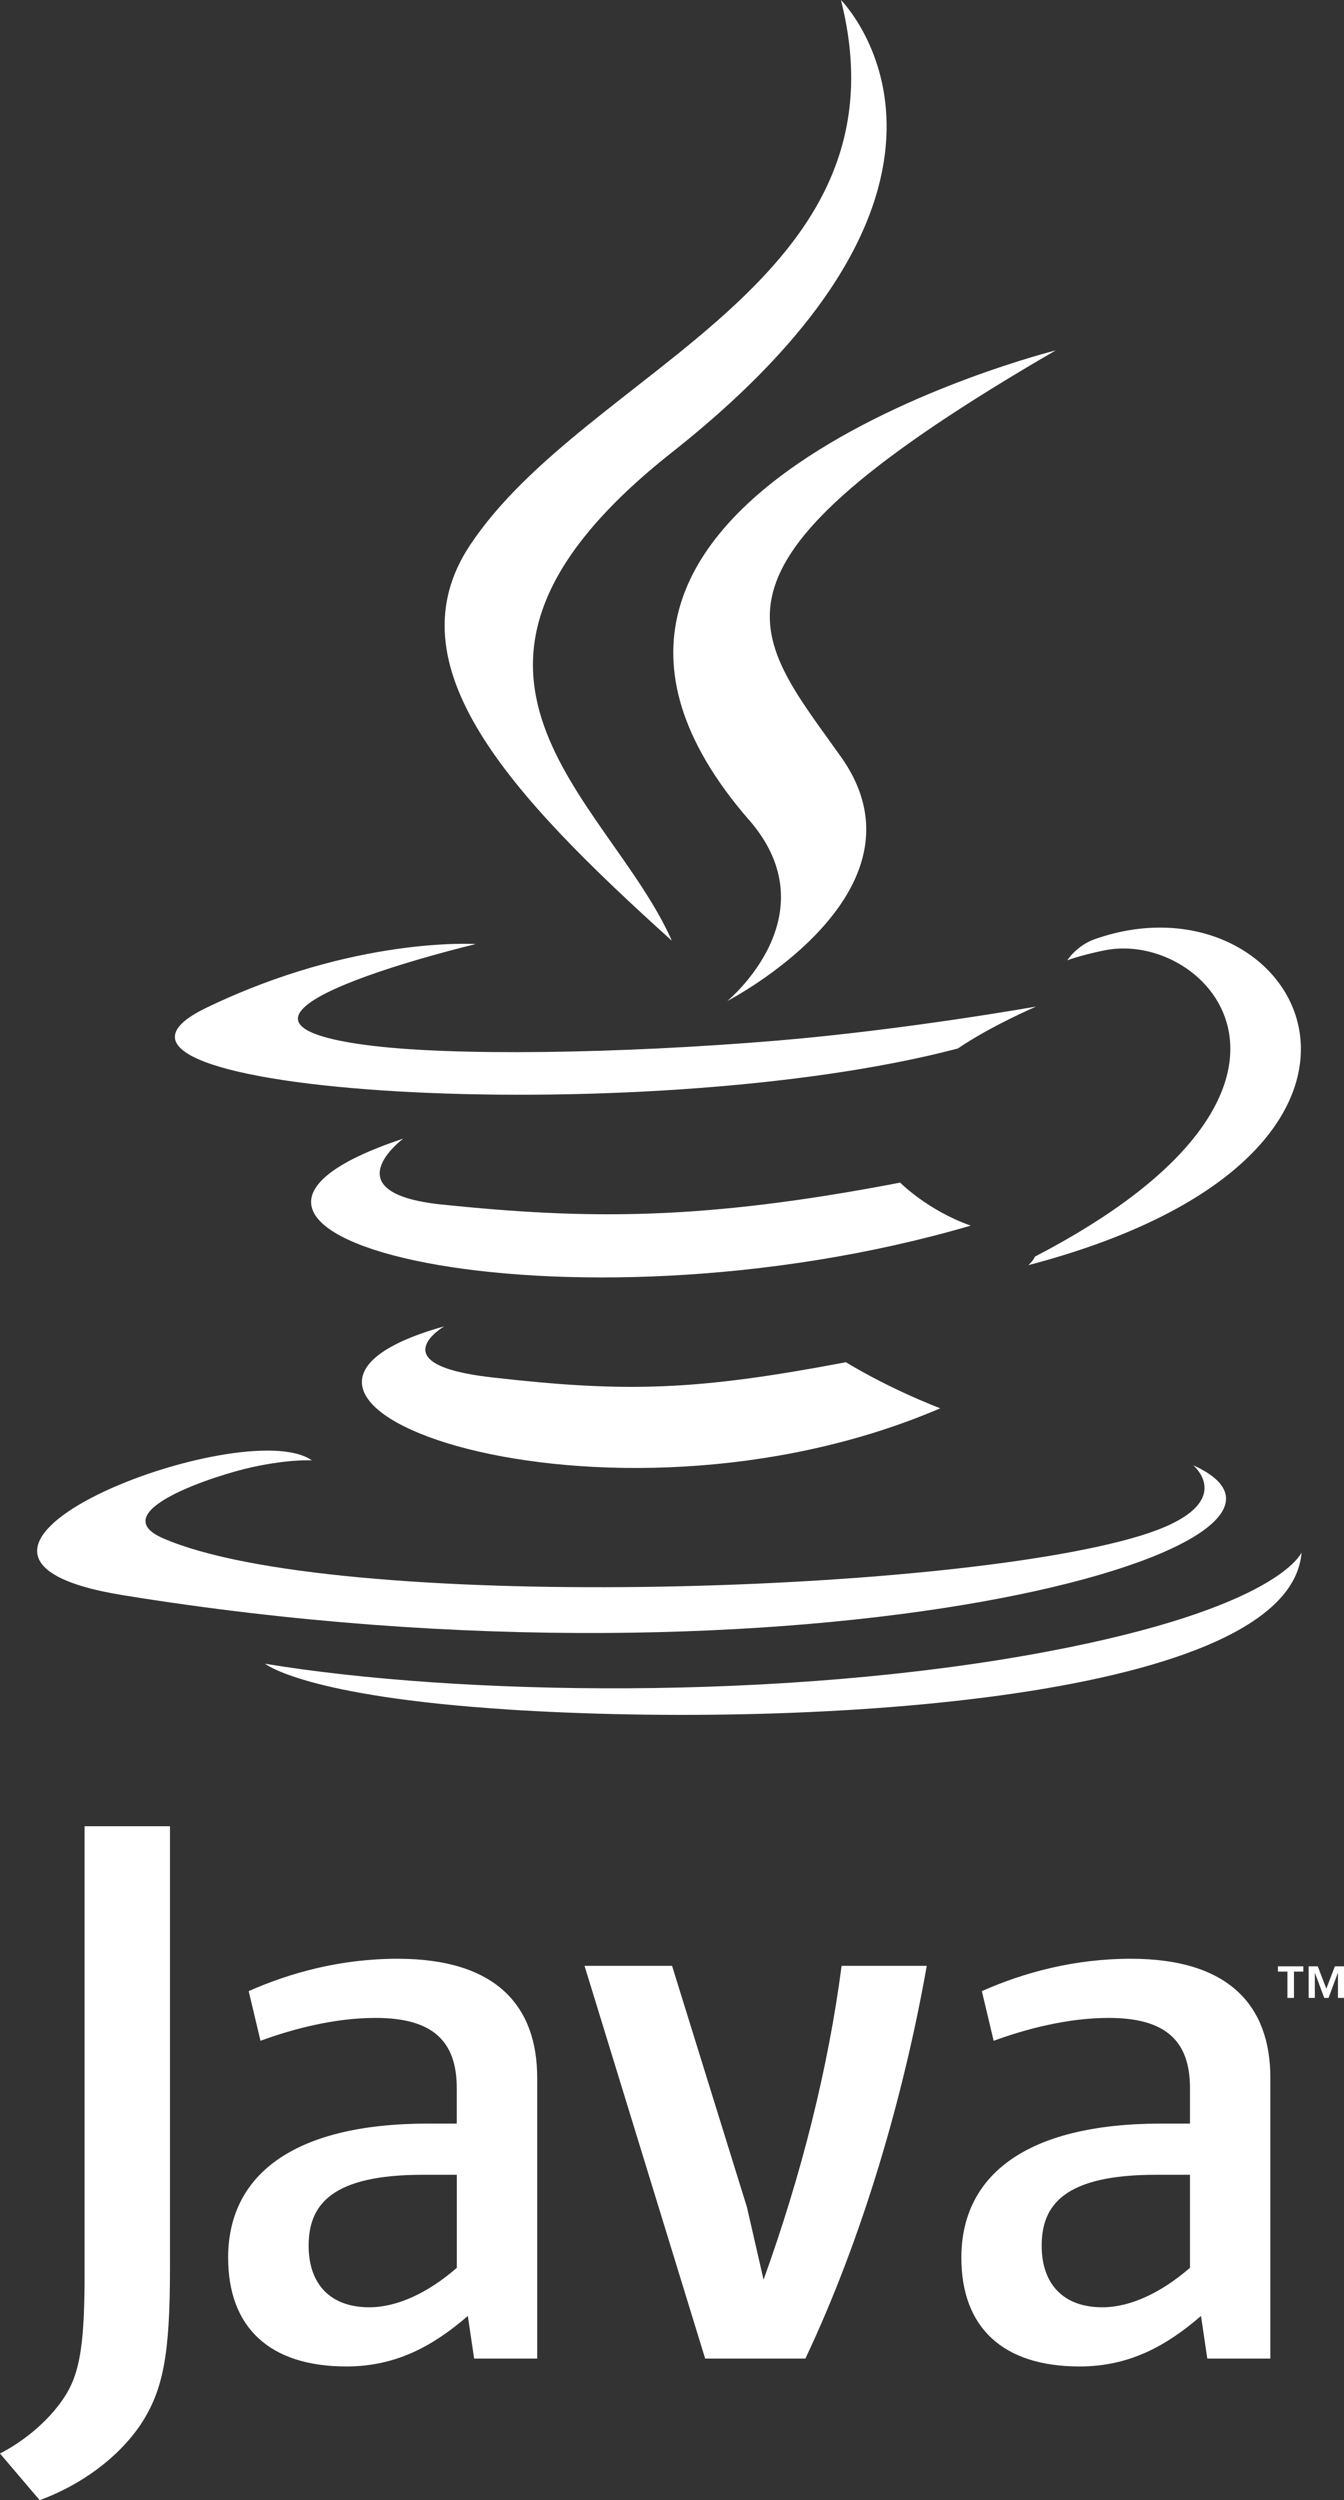
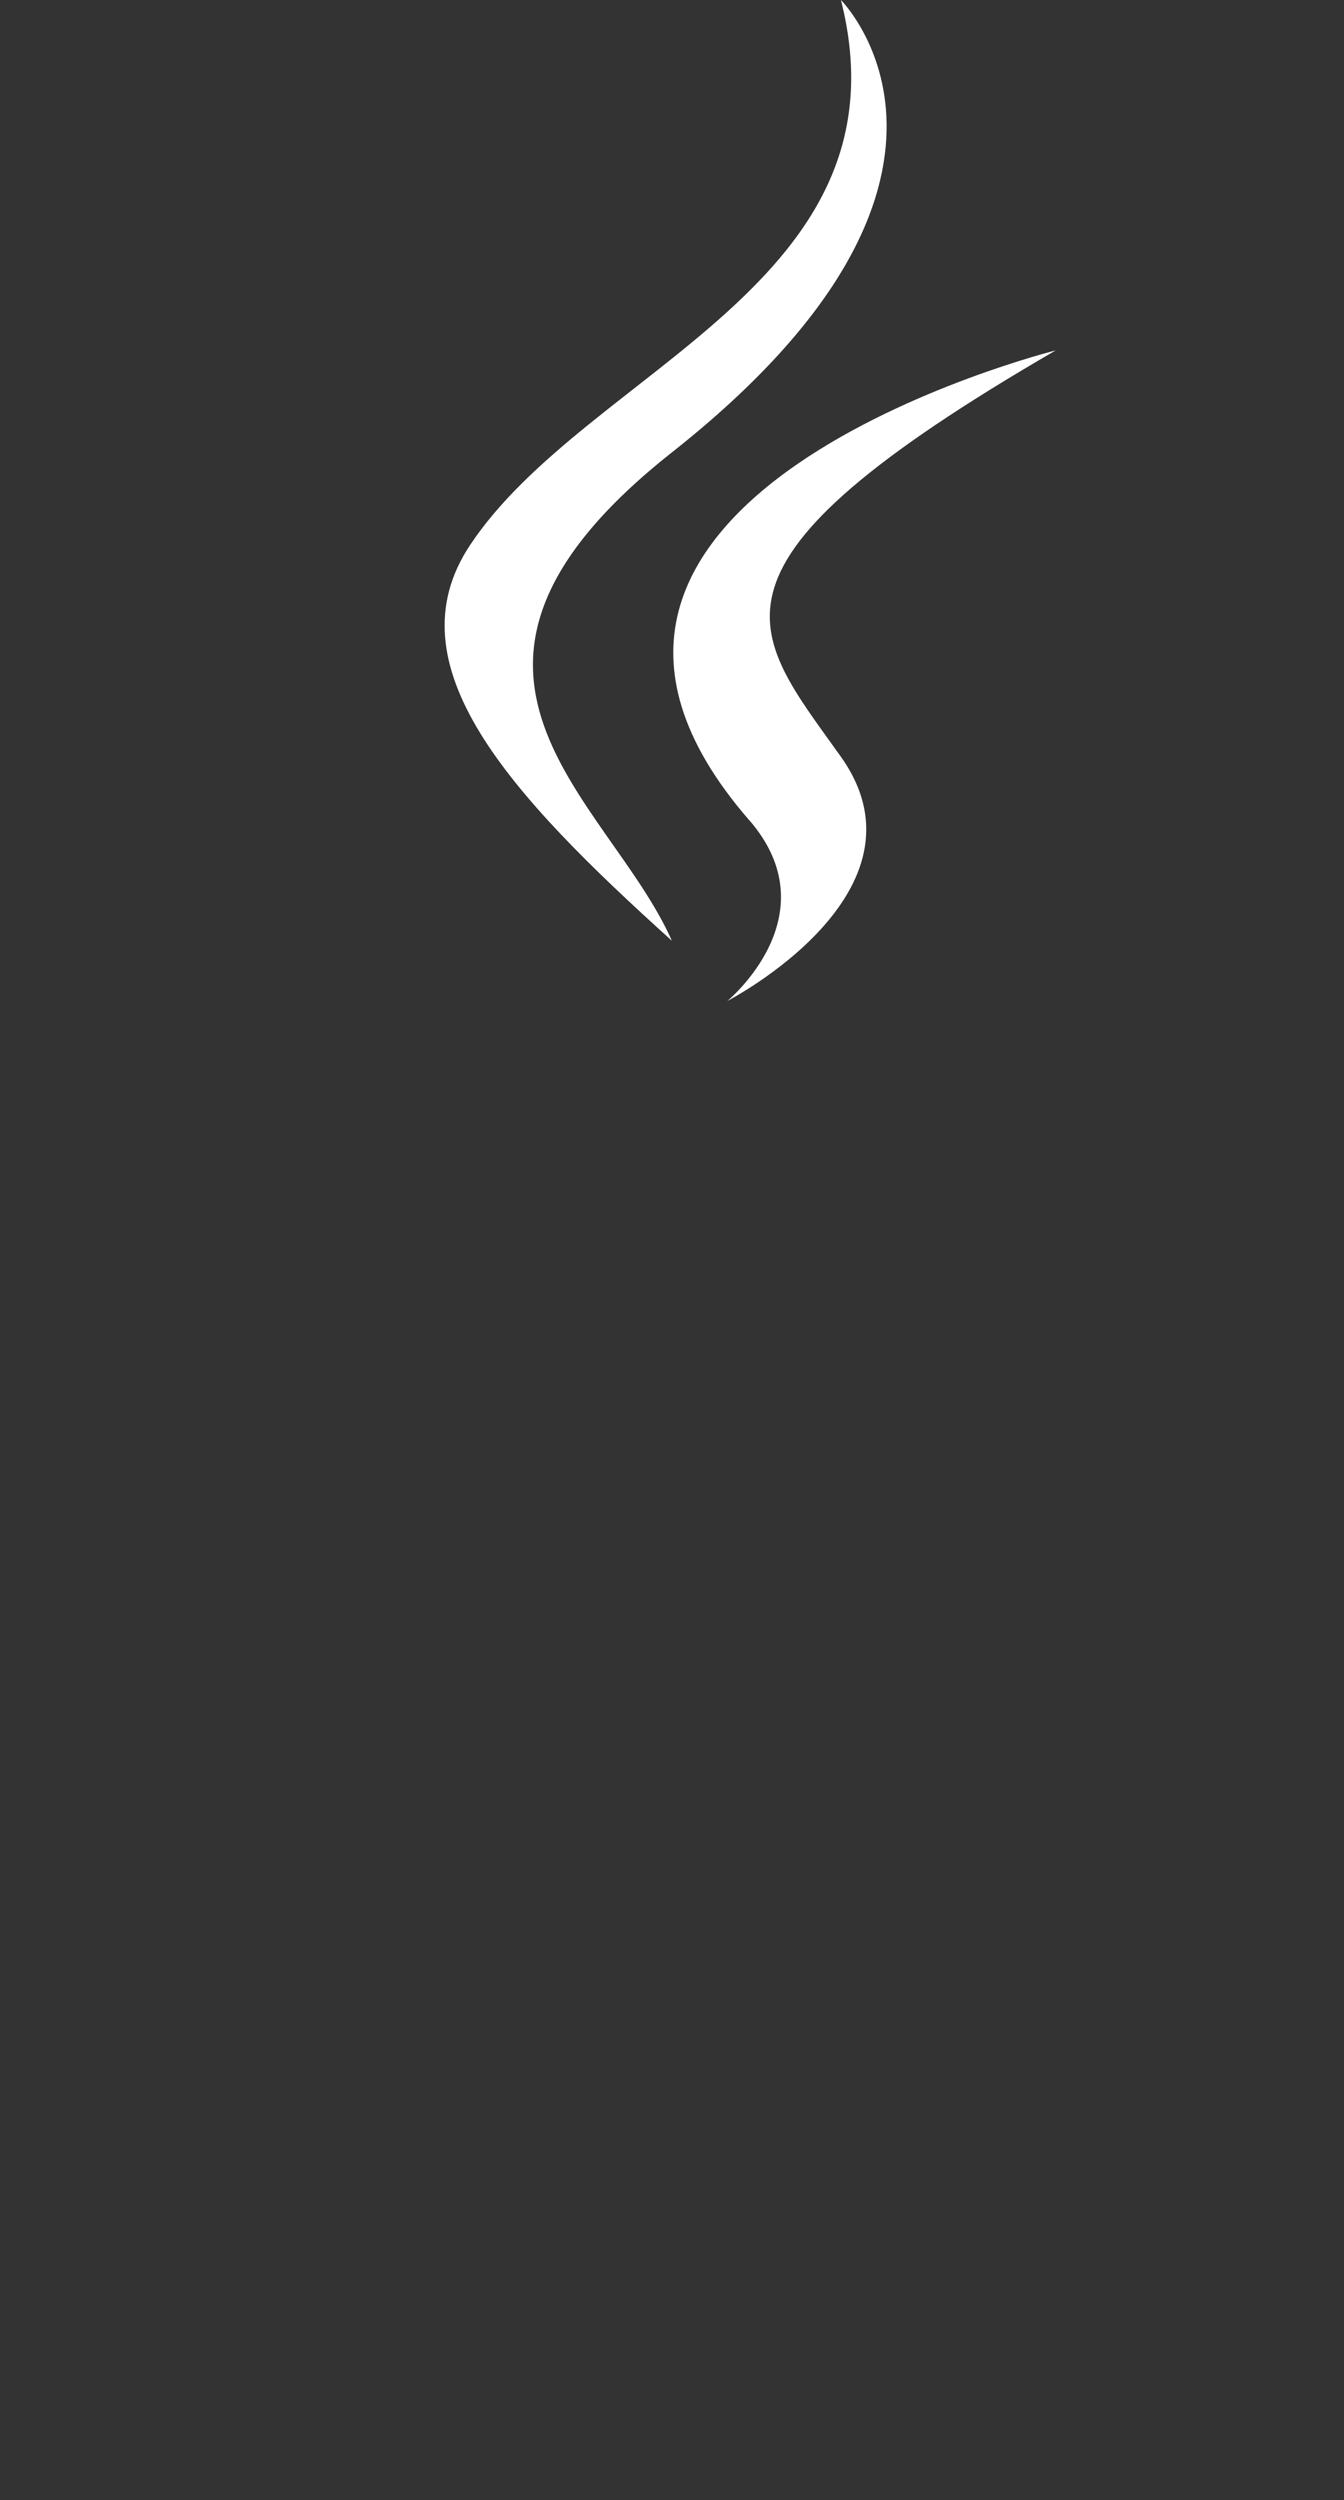
<svg xmlns="http://www.w3.org/2000/svg" id="Layer_1" viewBox="0 0 219.74 408.67">
  <rect x="0" y="0" width="219.74" height="408.67" fill="#333333" stroke="none" />
  <defs>
    <style>.cls-1{fill:#fff;}</style>
  </defs>
  <g id="Layer_1-2">
-     <path class="cls-1" d="M210.48,322.26h-1.54v-.86h4.15v.86h-1.53v4.3h-1.07v-4.3Zm8.27,.22h-.02l-1.52,4.08h-.7l-1.52-4.08h-.02v4.08h-1.01v-5.16h1.49l1.4,3.65,1.4-3.65h1.49v5.16h-.99v-4.08h0ZM72.65,216.78s-10.71,6.23,7.62,8.34c22.21,2.54,33.56,2.17,58.04-2.46,0,0,6.44,4.04,15.42,7.53-54.87,23.52-124.18-1.36-81.09-13.4m-6.7-30.69s-12.01,8.9,6.34,10.79c23.73,2.44,42.47,2.65,74.89-3.59,0,0,4.48,4.54,11.54,7.03-66.34,19.4-140.24,1.53-92.76-14.23" />
    <path class="cls-1" d="M122.48,134.03c13.52,15.57-3.56,29.58-3.56,29.58,0,0,34.33-17.72,18.57-39.91-14.73-20.7-26.02-30.98,35.12-66.43,0,0-95.96,23.97-50.13,76.78" />
-     <path class="cls-1" d="M195.05,239.47s7.93,6.53-8.73,11.59c-31.68,9.59-131.83,12.49-159.65,.38-10-4.35,8.75-10.39,14.65-11.65,6.15-1.33,9.67-1.09,9.67-1.09-11.13-7.84-71.89,15.39-30.87,22.04,111.88,18.14,203.94-8.17,174.93-21.26m-117.23-85.18s-50.95,12.1-18.04,16.5c13.89,1.86,41.59,1.44,67.38-.72,21.09-1.78,42.25-5.56,42.25-5.56,0,0-7.43,3.19-12.81,6.86-51.74,13.61-151.68,7.28-122.9-6.64,24.34-11.76,44.11-10.43,44.11-10.43m91.39,51.09c52.59-27.32,28.27-53.59,11.3-50.05-4.16,.87-6.01,1.62-6.01,1.62,0,0,1.55-2.42,4.49-3.46,33.58-11.81,59.4,34.82-10.84,53.28,0,0,.81-.73,1.06-1.38" />
    <path class="cls-1" d="M137.49,0s29.12,29.13-27.62,73.93c-45.51,35.94-10.37,56.43-.02,79.84-26.57-23.97-46.06-45.06-32.98-64.7C96.06,60.26,149.24,46.28,137.49,0" />
-     <path class="cls-1" d="M82.97,279.42c50.48,3.23,128-1.79,129.83-25.68,0,0-3.53,9.06-41.72,16.24-43.09,8.11-96.22,7.16-127.74,1.96,0,0,6.45,5.34,39.63,7.47m-8.28,91.27c-4.76,4.13-9.79,6.45-14.31,6.45-6.44,0-9.92-3.86-9.92-10.06,0-6.7,3.73-11.6,18.69-11.6h5.54v15.21m13.14,14.83v-45.89c0-11.72-6.69-19.46-22.81-19.46-9.41,0-17.65,2.32-24.36,5.29l1.93,8.12c5.28-1.94,12.11-3.74,18.81-3.74,9.29,0,13.28,3.74,13.28,11.47v5.8h-4.64c-22.57,0-32.74,8.76-32.74,21.91,0,11.35,6.7,17.79,19.34,17.79,8.11,0,14.18-3.35,19.85-8.26l1.03,6.97h10.31Zm43.85,0h-16.39l-19.72-64.19h14.31l12.24,39.44,2.72,11.86c6.19-17.15,10.57-34.55,12.76-51.3h13.92c-3.73,21.14-10.44,44.33-19.84,64.19m62.87-14.83c-4.77,4.13-9.81,6.45-14.32,6.45-6.43,0-9.92-3.86-9.92-10.06,0-6.7,3.74-11.6,18.7-11.6h5.55v15.21m13.14,14.83v-45.89c0-11.72-6.7-19.46-22.8-19.46-9.42,0-17.66,2.32-24.37,5.29l1.93,8.12c5.28-1.94,12.12-3.74,18.82-3.74,9.28,0,13.28,3.74,13.28,11.47v5.8h-4.64c-22.57,0-32.74,8.76-32.74,21.91,0,11.35,6.7,17.79,19.33,17.79,8.12,0,14.18-3.35,19.85-8.26l1.03,6.97h10.31Zm-184.79,10.91c-3.75,5.47-9.79,9.79-16.42,12.24l-6.49-7.63c5.04-2.59,9.36-6.77,11.37-10.66,1.74-3.46,2.46-7.92,2.46-18.59v-73.28h13.96v72.28c0,14.26-1.14,20.02-4.88,25.64" />
  </g>
</svg>